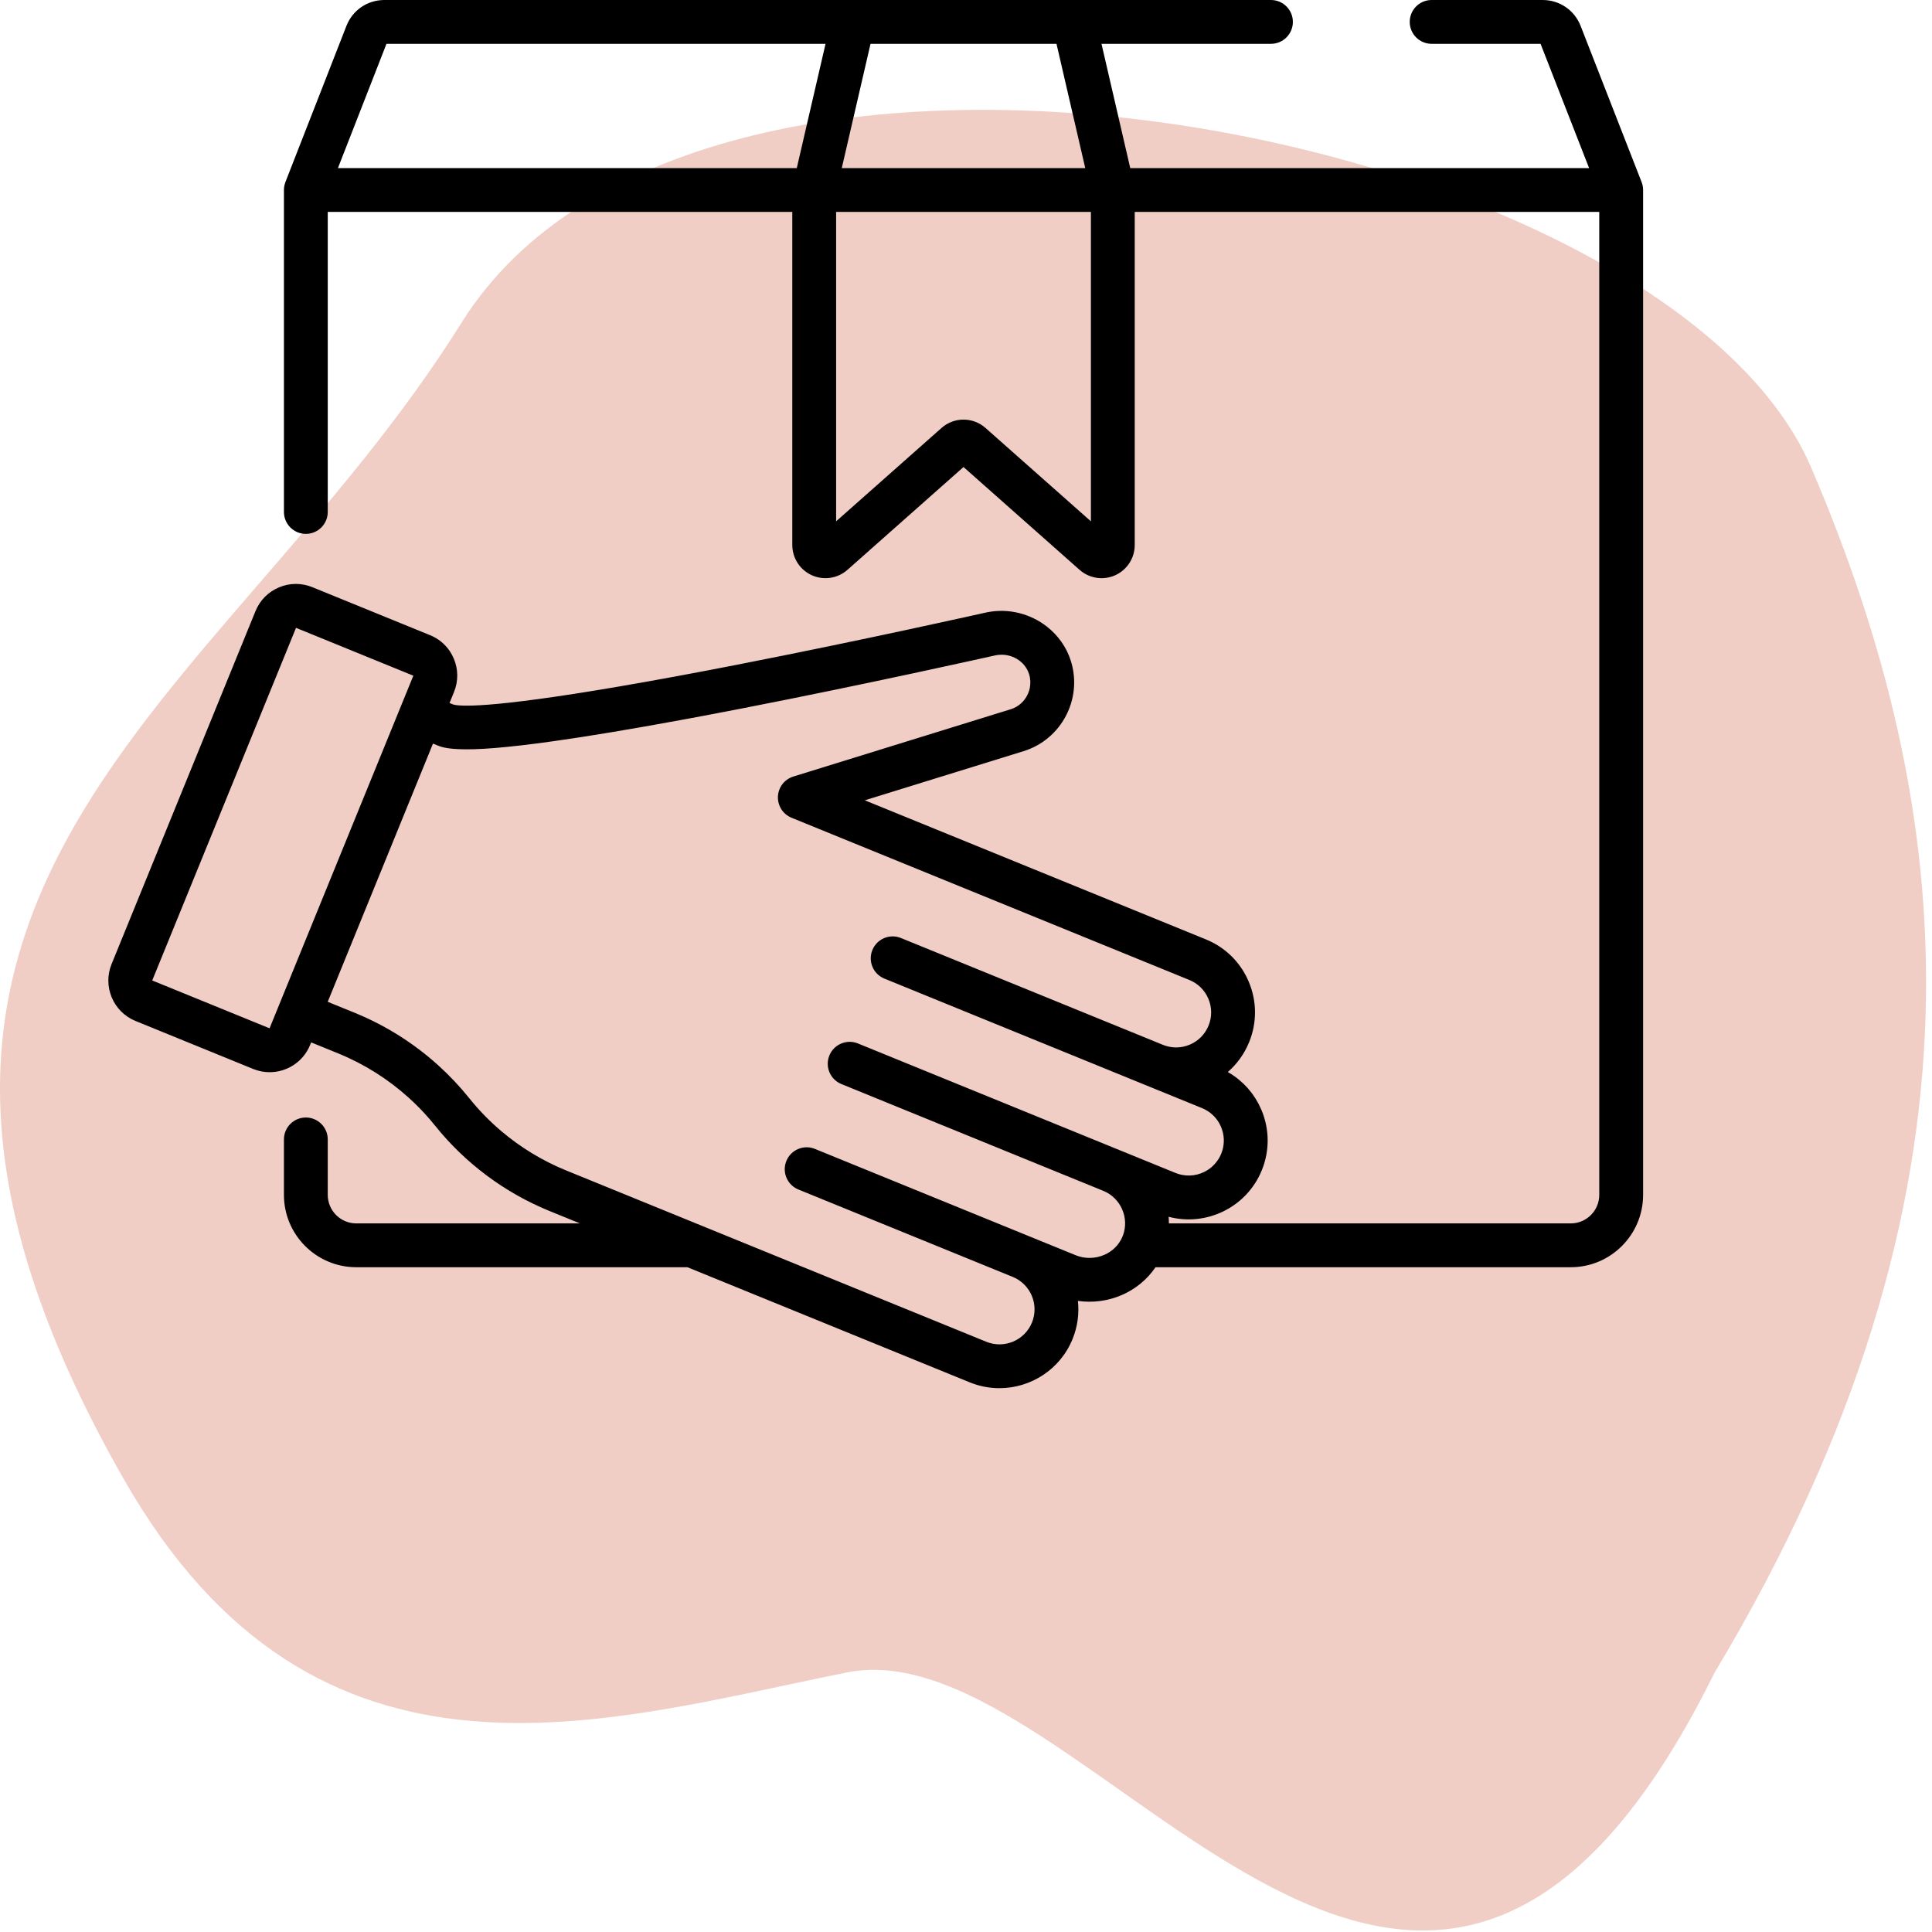
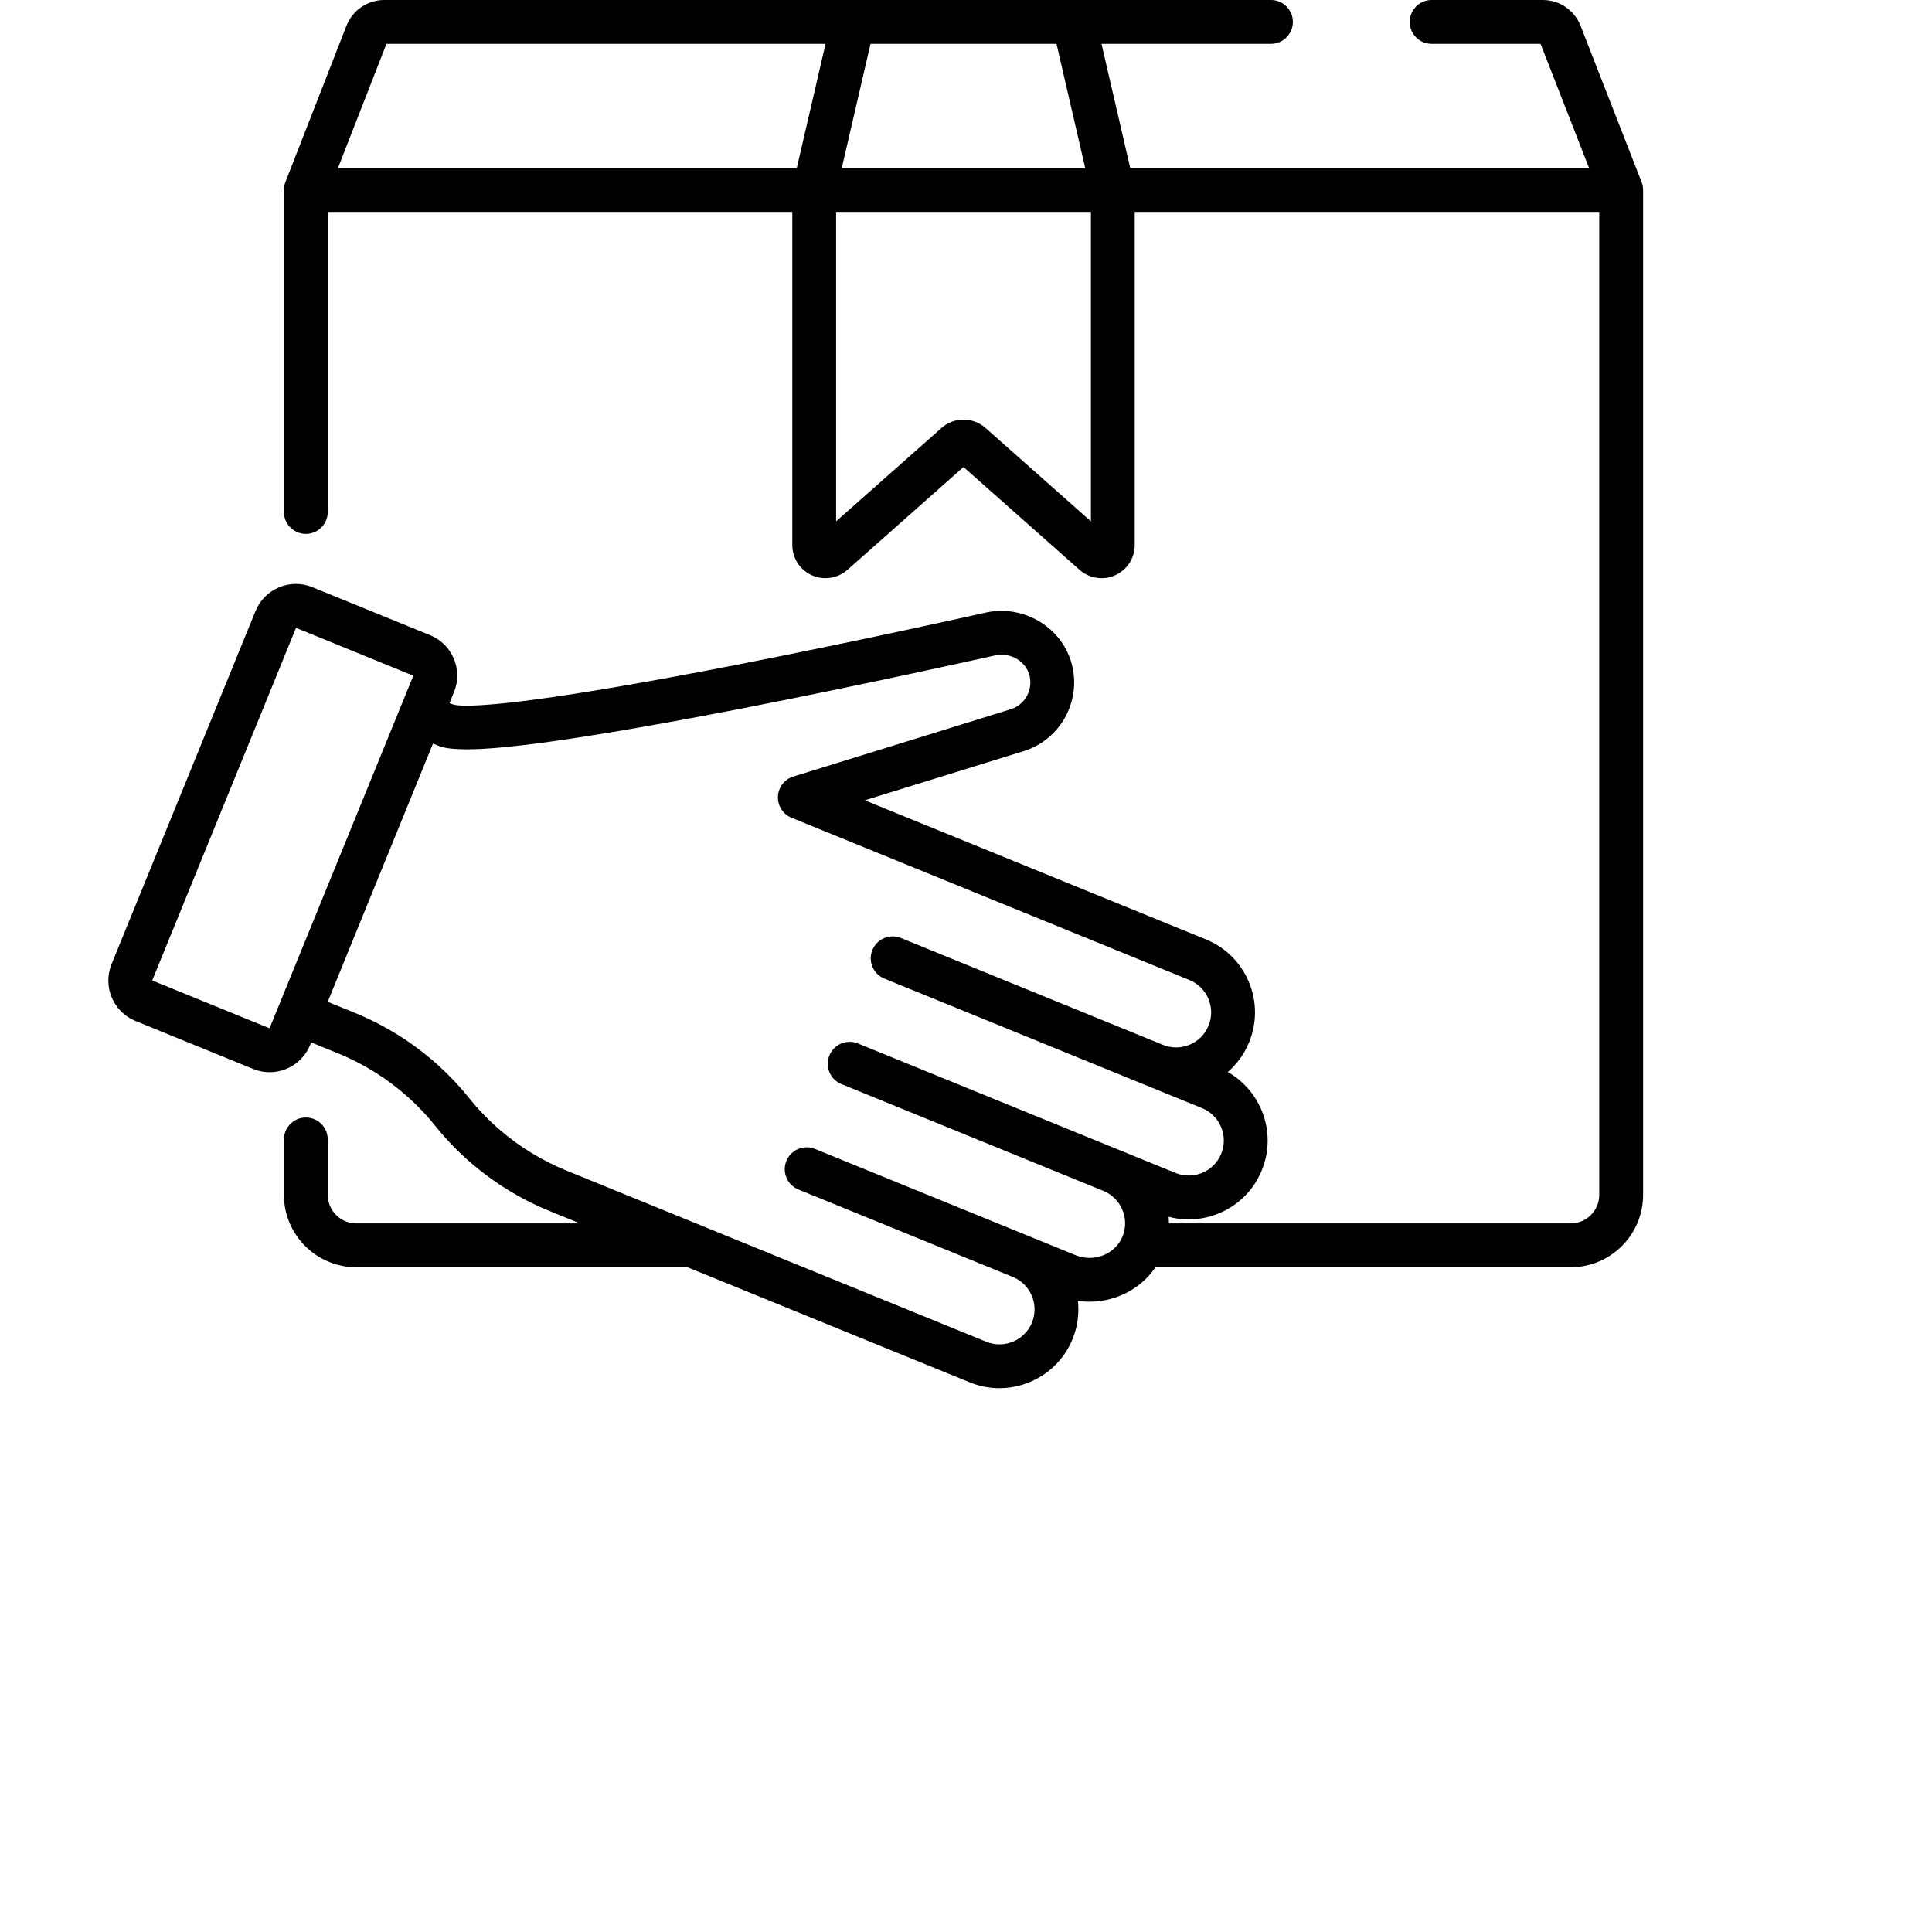
<svg xmlns="http://www.w3.org/2000/svg" width="107" height="107" viewBox="0 0 107 107" fill="none">
-   <path d="M100.304 25.886C108.312 44.573 110.982 65.929 94.965 92.624C78.449 126.077 60.261 89.954 46.913 92.624C33.566 95.293 17.549 100.632 6.871 81.946C-11.86 49.167 12.21 39.234 25.557 17.878C38.905 -3.478 92.295 7.2 100.304 25.886Z" fill="#F0CEC5" />
  <path d="M91 10.518C91 10.508 90.999 10.499 90.998 10.49C90.997 10.453 90.995 10.416 90.991 10.38C90.989 10.367 90.987 10.353 90.985 10.34C90.98 10.307 90.973 10.274 90.966 10.242C90.963 10.229 90.96 10.216 90.956 10.204C90.946 10.168 90.935 10.134 90.923 10.1C90.921 10.094 90.919 10.087 90.916 10.081L87.539 1.434C87.198 0.563 86.374 0 85.438 0H79.288C78.618 0 78.075 0.543 78.075 1.214C78.075 1.884 78.618 2.427 79.288 2.427H85.321L88.009 9.309H62.596L61.004 2.427H70.389C71.06 2.427 71.603 1.884 71.603 1.214C71.603 0.543 71.06 0 70.389 0H59.477H47.247H21.286C20.35 0 19.526 0.563 19.186 1.435L15.808 10.081C15.805 10.087 15.804 10.094 15.802 10.1C15.789 10.134 15.778 10.168 15.768 10.204C15.765 10.216 15.762 10.229 15.759 10.242C15.751 10.274 15.745 10.307 15.74 10.34C15.738 10.353 15.735 10.367 15.734 10.38C15.73 10.416 15.727 10.453 15.726 10.49C15.726 10.499 15.725 10.508 15.725 10.518C15.725 10.519 15.725 10.521 15.725 10.522V28.354C15.725 29.024 16.268 29.568 16.938 29.568C17.609 29.568 18.152 29.024 18.152 28.354V11.736H43.88V30.185C43.88 30.907 44.305 31.564 44.963 31.86C45.204 31.968 45.46 32.021 45.715 32.021C46.156 32.021 46.592 31.863 46.934 31.56L53.362 25.865L59.791 31.56C60.33 32.038 61.104 32.156 61.762 31.86C62.42 31.564 62.845 30.907 62.845 30.185V11.736H88.572V66.176C88.572 67.047 87.864 67.756 86.993 67.756H64.738C64.738 67.742 64.736 67.728 64.736 67.715C64.735 67.606 64.731 67.497 64.722 67.389C66.811 67.943 69.044 66.869 69.881 64.816C70.322 63.735 70.315 62.548 69.863 61.473C69.82 61.372 69.773 61.274 69.724 61.177C69.715 61.159 69.706 61.141 69.697 61.123C69.648 61.031 69.596 60.941 69.541 60.853C69.531 60.836 69.52 60.819 69.509 60.803C69.451 60.712 69.391 60.624 69.328 60.539C69.326 60.537 69.325 60.536 69.324 60.534C69.26 60.45 69.193 60.369 69.124 60.29C69.112 60.275 69.099 60.261 69.086 60.246C69.018 60.17 68.947 60.096 68.873 60.025C68.858 60.011 68.844 59.997 68.829 59.984C68.752 59.911 68.673 59.841 68.591 59.774C68.588 59.772 68.585 59.77 68.582 59.768C68.501 59.702 68.417 59.641 68.331 59.581C68.316 59.57 68.3 59.559 68.285 59.549C68.199 59.491 68.111 59.436 68.02 59.385C68.013 59.38 68.006 59.375 67.999 59.371C68.512 58.927 68.916 58.365 69.18 57.719C69.621 56.638 69.614 55.451 69.162 54.376C68.766 53.435 68.07 52.679 67.179 52.209C67.052 52.142 66.92 52.081 66.785 52.026L47.895 44.323L56.688 41.602C58.78 40.954 59.958 38.723 59.315 36.628C59.074 35.846 58.598 35.187 57.983 34.705C57.067 33.987 55.843 33.664 54.63 33.918C54.624 33.92 54.618 33.921 54.613 33.922C54.545 33.937 47.804 35.453 40.764 36.826C40.452 36.887 40.148 36.946 39.848 37.003C39.608 37.049 39.371 37.095 39.139 37.139C39.072 37.152 39.005 37.164 38.939 37.177C38.529 37.255 38.132 37.33 37.745 37.401C37.59 37.43 37.436 37.459 37.284 37.487C28.443 39.115 25.959 39.145 25.27 39.051C25.267 39.051 25.265 39.051 25.262 39.05C25.252 39.049 25.241 39.047 25.232 39.046C25.225 39.044 25.218 39.043 25.212 39.042C25.207 39.041 25.202 39.041 25.198 39.04C25.155 39.032 25.121 39.024 25.095 39.016L24.896 38.935L25.144 38.327C25.388 37.73 25.384 37.073 25.134 36.478C25.072 36.329 24.995 36.189 24.907 36.058C24.642 35.666 24.267 35.36 23.819 35.178L17.3 32.52C16.703 32.276 16.046 32.279 15.451 32.53C14.856 32.78 14.394 33.247 14.15 33.844L6.179 53.395C5.676 54.629 6.27 56.041 7.504 56.544L14.023 59.203C14.321 59.324 14.629 59.382 14.932 59.382C15.886 59.382 16.791 58.813 17.173 57.877L17.233 57.731L18.736 58.343C18.737 58.344 18.737 58.344 18.738 58.344C20.176 58.931 21.501 59.767 22.647 60.805C22.856 60.994 23.058 61.189 23.255 61.391C23.451 61.593 23.641 61.801 23.825 62.015C23.916 62.122 24.006 62.231 24.094 62.341C25.765 64.424 27.955 66.058 30.427 67.066L32.119 67.756H19.732C18.861 67.756 18.152 67.047 18.152 66.176V63.105C18.152 62.435 17.609 61.891 16.939 61.891C16.268 61.891 15.725 62.435 15.725 63.105V66.176C15.725 68.386 17.522 70.183 19.732 70.183H38.072L53.708 76.559C54.246 76.778 54.803 76.882 55.351 76.882C57.074 76.882 58.711 75.855 59.4 74.164C59.683 73.47 59.774 72.745 59.698 72.048C60.511 72.164 61.354 72.057 62.119 71.727C62.895 71.392 63.539 70.857 63.996 70.183H86.993C89.202 70.183 91 68.386 91 66.176V10.522C91 10.521 91 10.519 91 10.518ZM48.212 2.427H58.512L60.104 9.309H46.62L48.212 2.427ZM44.128 9.309H18.716L21.404 2.427H45.721L44.128 9.309ZM60.418 28.872H60.417L54.58 23.701C54.233 23.393 53.798 23.239 53.362 23.239C52.927 23.239 52.492 23.393 52.145 23.701L46.307 28.872V11.736H60.418V28.872ZM14.929 56.95L8.431 54.301L16.394 34.772L22.892 37.422L14.929 56.95ZM63.42 64.275L62.027 63.707C62.026 63.707 62.025 63.707 62.025 63.706C62.024 63.706 62.024 63.706 62.023 63.706C62.023 63.706 62.023 63.706 62.023 63.706L47.515 57.79C46.895 57.537 46.186 57.835 45.933 58.456C45.68 59.077 45.978 59.785 46.599 60.038L61.107 65.954C61.167 65.978 61.226 66.006 61.282 66.036C61.298 66.044 61.313 66.055 61.329 66.063C61.369 66.086 61.409 66.109 61.446 66.134C61.464 66.146 61.481 66.16 61.499 66.172C61.532 66.196 61.566 66.22 61.598 66.246C61.617 66.261 61.634 66.279 61.652 66.295C61.681 66.32 61.709 66.344 61.736 66.371C61.754 66.389 61.771 66.409 61.788 66.428C61.813 66.454 61.838 66.48 61.861 66.508C61.878 66.529 61.894 66.551 61.91 66.573C61.931 66.6 61.953 66.627 61.972 66.655C61.988 66.679 62.002 66.704 62.016 66.728C62.034 66.755 62.052 66.783 62.068 66.812C62.082 66.838 62.094 66.865 62.107 66.891C62.121 66.919 62.136 66.947 62.149 66.976C62.161 67.004 62.171 67.033 62.181 67.061C62.192 67.09 62.204 67.118 62.214 67.148C62.224 67.177 62.231 67.207 62.239 67.237C62.247 67.266 62.256 67.295 62.263 67.325C62.27 67.355 62.274 67.385 62.28 67.416C62.285 67.446 62.291 67.476 62.295 67.506C62.3 67.537 62.301 67.568 62.303 67.598C62.306 67.629 62.31 67.66 62.311 67.691C62.312 67.721 62.31 67.752 62.31 67.782C62.309 67.814 62.31 67.846 62.308 67.877C62.306 67.907 62.302 67.937 62.298 67.968C62.295 68 62.292 68.032 62.287 68.064C62.282 68.094 62.275 68.123 62.268 68.153C62.261 68.186 62.256 68.218 62.247 68.251C62.239 68.28 62.229 68.308 62.22 68.337C62.209 68.369 62.2 68.402 62.188 68.434C62.178 68.456 62.167 68.478 62.158 68.501C62.156 68.506 62.155 68.511 62.153 68.516C61.963 68.954 61.613 69.302 61.156 69.499C60.653 69.716 60.077 69.724 59.576 69.519L57.005 68.471C56.993 68.466 56.981 68.463 56.969 68.458C56.957 68.453 56.946 68.447 56.934 68.442L45.134 63.63C44.513 63.377 43.805 63.675 43.552 64.296C43.298 64.917 43.596 65.625 44.217 65.878L56.017 70.69C56.03 70.695 56.042 70.698 56.055 70.703C56.067 70.708 56.077 70.714 56.089 70.719C57.079 71.123 57.557 72.257 57.153 73.247C56.749 74.238 55.615 74.715 54.624 74.311L38.771 67.847C38.77 67.846 38.77 67.846 38.769 67.846L31.345 64.819C30.038 64.286 28.824 63.546 27.753 62.636C27.11 62.09 26.518 61.483 25.989 60.822C25.466 60.171 24.894 59.564 24.277 59.006C22.922 57.779 21.355 56.79 19.655 56.096C19.655 56.096 19.655 56.096 19.655 56.096L18.15 55.483L21.148 48.131L23.98 41.183L24.189 41.268C24.386 41.349 24.667 41.462 25.422 41.491C26.365 41.534 27.926 41.435 30.721 41.04C32.623 40.772 34.956 40.383 37.679 39.882C37.746 39.87 37.813 39.858 37.88 39.845C38.008 39.822 38.136 39.798 38.265 39.774C38.366 39.755 38.467 39.736 38.569 39.717C38.684 39.695 38.801 39.674 38.918 39.652C39.042 39.628 39.168 39.604 39.295 39.58C39.396 39.561 39.497 39.542 39.599 39.523C39.754 39.493 39.91 39.463 40.068 39.433C40.149 39.417 40.229 39.402 40.311 39.386C40.552 39.34 40.796 39.293 41.045 39.245C48.061 37.88 54.832 36.361 55.137 36.293C55.167 36.286 55.197 36.283 55.228 36.278C56.008 36.163 56.771 36.614 56.995 37.341C57.074 37.597 57.083 37.858 57.033 38.103C56.924 38.643 56.532 39.109 55.971 39.282L43.938 43.007C43.448 43.159 43.106 43.601 43.084 44.114C43.062 44.626 43.364 45.097 43.839 45.29L65.87 54.274C66.349 54.469 66.724 54.84 66.925 55.318C67.126 55.795 67.129 56.322 66.933 56.802C66.737 57.282 66.367 57.657 65.889 57.858C65.65 57.958 65.399 58.009 65.148 58.01C65.144 58.01 65.141 58.01 65.137 58.01C65.078 58.01 65.019 58.007 64.96 58.002C64.942 58 64.925 57.997 64.908 57.995C64.863 57.989 64.818 57.984 64.773 57.975C64.745 57.97 64.717 57.962 64.689 57.955C64.655 57.947 64.622 57.94 64.588 57.93C64.554 57.92 64.52 57.907 64.487 57.895C64.46 57.885 64.432 57.877 64.406 57.866L49.897 51.95C49.276 51.697 48.568 51.995 48.315 52.616C48.061 53.237 48.359 53.945 48.98 54.198L66.57 61.37C66.69 61.419 66.804 61.479 66.909 61.549C67.227 61.758 67.475 62.056 67.626 62.414C67.802 62.832 67.826 63.288 67.698 63.717C67.68 63.778 67.658 63.839 67.634 63.899C67.609 63.961 67.581 64.021 67.55 64.079C67.478 64.213 67.391 64.335 67.294 64.445C67.234 64.514 67.169 64.578 67.1 64.637C67.089 64.646 67.079 64.657 67.068 64.666C66.625 65.028 66.033 65.184 65.455 65.067C65.337 65.043 65.221 65.009 65.106 64.963L63.42 64.275Z" fill="black" />
</svg>